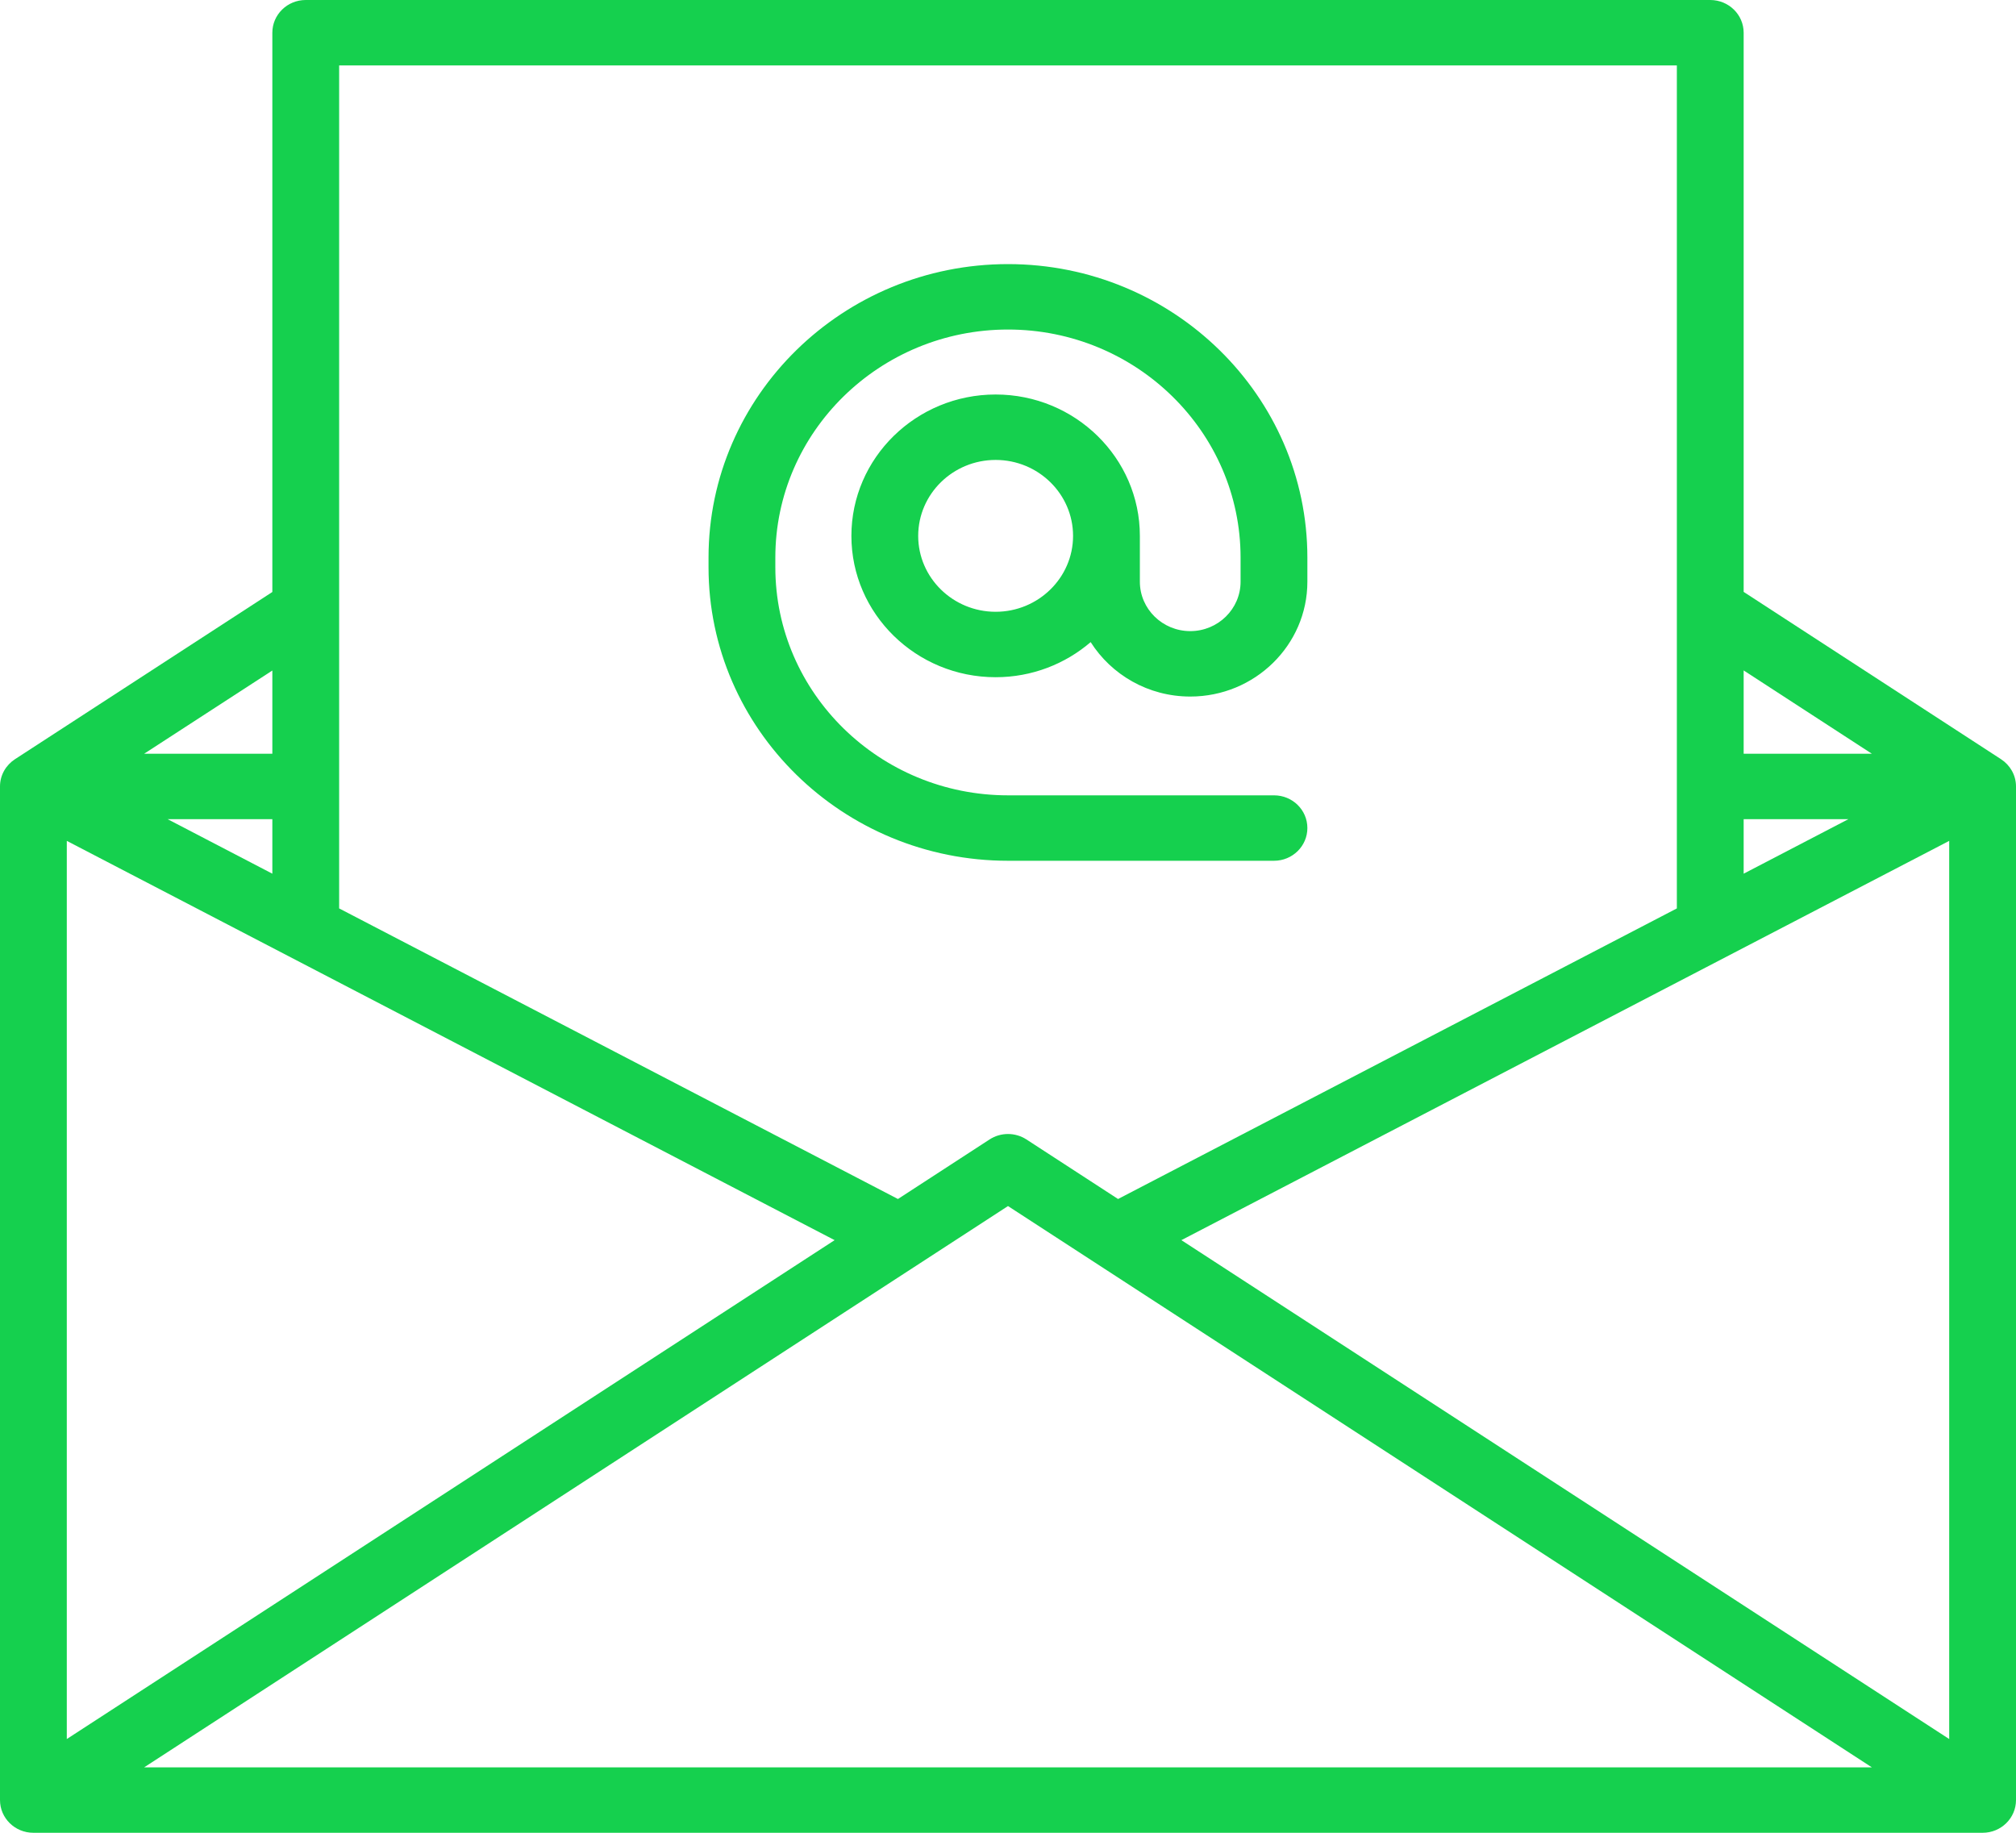
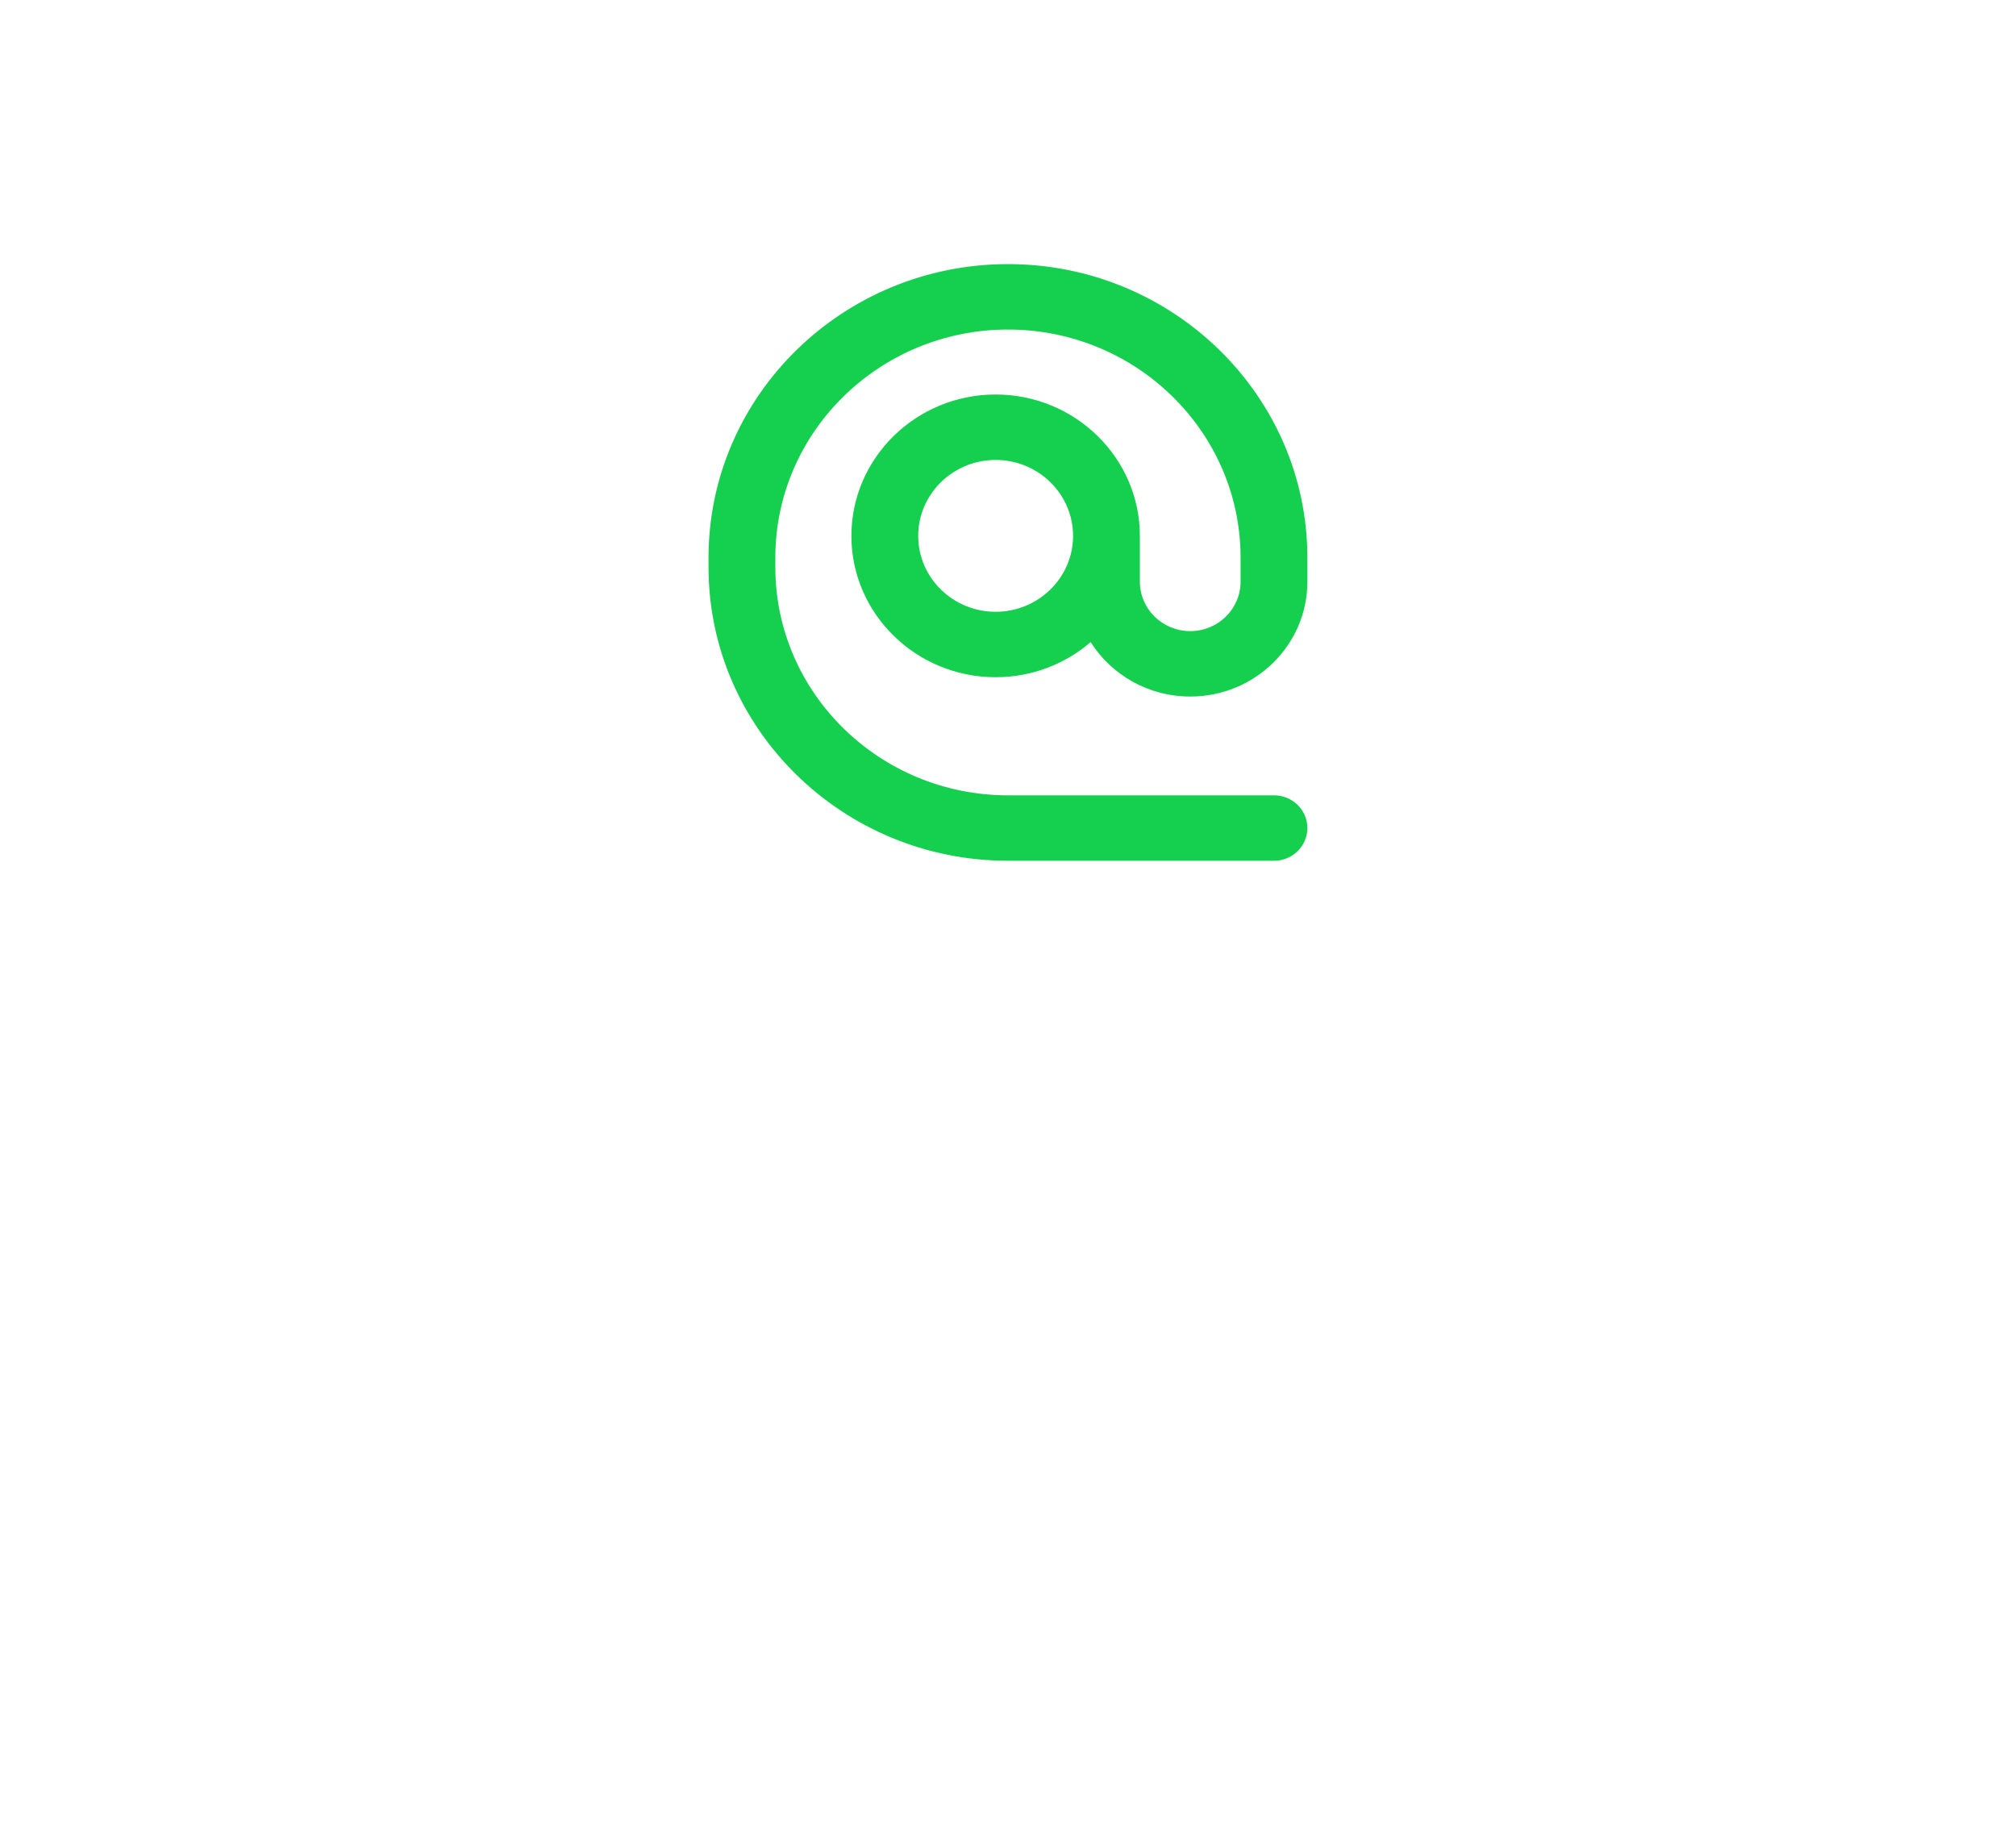
<svg xmlns="http://www.w3.org/2000/svg" width="22" height="20" viewBox="0 0 22 20" fill="none">
-   <path d="M21.837 8.285L21.837 8.285L19.028 6.459V0.357C19.028 0.16 18.865 0 18.663 0H3.336C3.135 0 2.972 0.16 2.972 0.357V6.46L0.163 8.285L0.163 8.285C0.065 8.349 0 8.458 0 8.582V19.643C0 19.84 0.163 20 0.364 20H21.636C21.837 20 22 19.84 22 19.643V8.582C22 8.458 21.935 8.349 21.837 8.285ZM2.972 9.534L1.829 8.939H2.972V9.534ZM0.729 9.176L9.108 13.533L0.729 18.977V9.176ZM11 13.161L20.427 19.286H1.573L11 13.161ZM12.892 13.533L21.271 9.176V18.977L12.892 13.533ZM19.028 8.939H20.171L19.028 9.534V8.939ZM20.427 8.225H19.028V7.316L20.427 8.225ZM18.299 0.714V9.913L12.201 13.084L11.201 12.434C11.079 12.355 10.921 12.355 10.799 12.434L9.799 13.084L3.701 9.913V0.714H18.299ZM2.972 8.225H1.573L2.972 7.317V8.225Z" fill="#15D04E" />
  <path d="M11 9.393H13.903C14.104 9.393 14.267 9.233 14.267 9.036C14.267 8.838 14.104 8.679 13.903 8.679H11C9.6 8.679 8.461 7.562 8.461 6.19V6.085C8.461 4.713 9.6 3.596 11 3.596C12.4 3.596 13.538 4.713 13.538 6.085V6.348C13.538 6.645 13.292 6.887 12.989 6.887C12.686 6.887 12.439 6.645 12.439 6.348V5.848C12.439 4.997 11.733 4.305 10.865 4.305C9.997 4.305 9.291 4.997 9.291 5.848C9.291 6.698 9.997 7.39 10.865 7.39C11.262 7.39 11.625 7.245 11.902 7.007C12.128 7.363 12.53 7.601 12.989 7.601C13.694 7.601 14.267 7.039 14.267 6.348V6.085C14.267 4.319 12.801 2.882 11 2.882C9.198 2.882 7.732 4.319 7.732 6.085V6.19C7.732 7.956 9.198 9.393 11 9.393ZM10.865 6.676C10.399 6.676 10.02 6.304 10.02 5.848C10.02 5.391 10.399 5.019 10.865 5.019C11.331 5.019 11.71 5.391 11.71 5.848C11.71 6.304 11.331 6.676 10.865 6.676Z" fill="#15D04E" />
</svg>